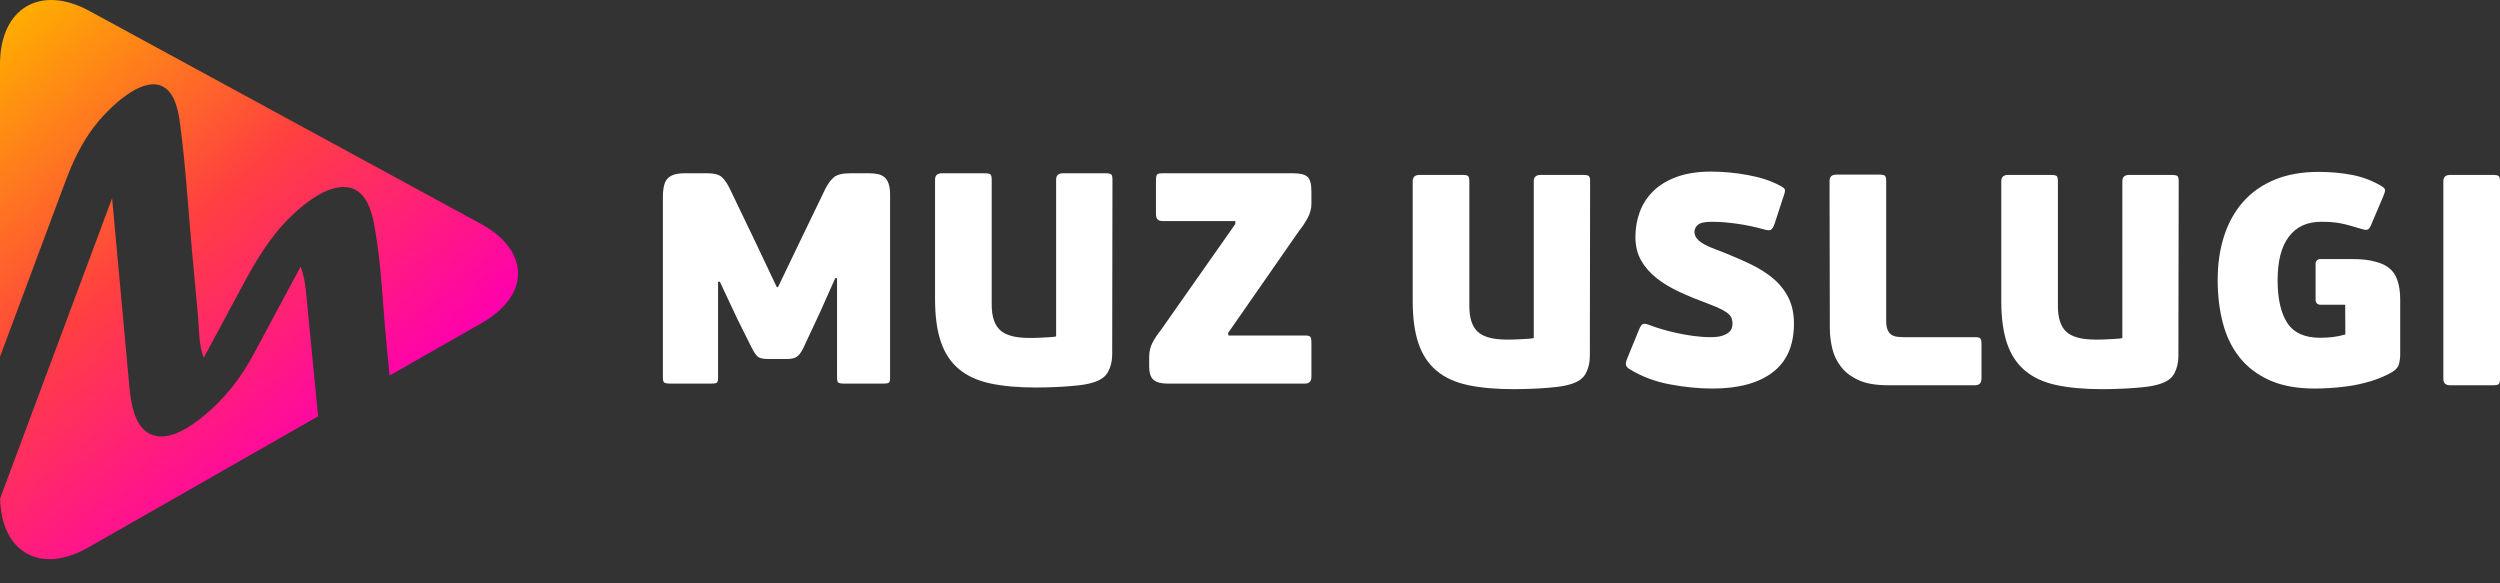
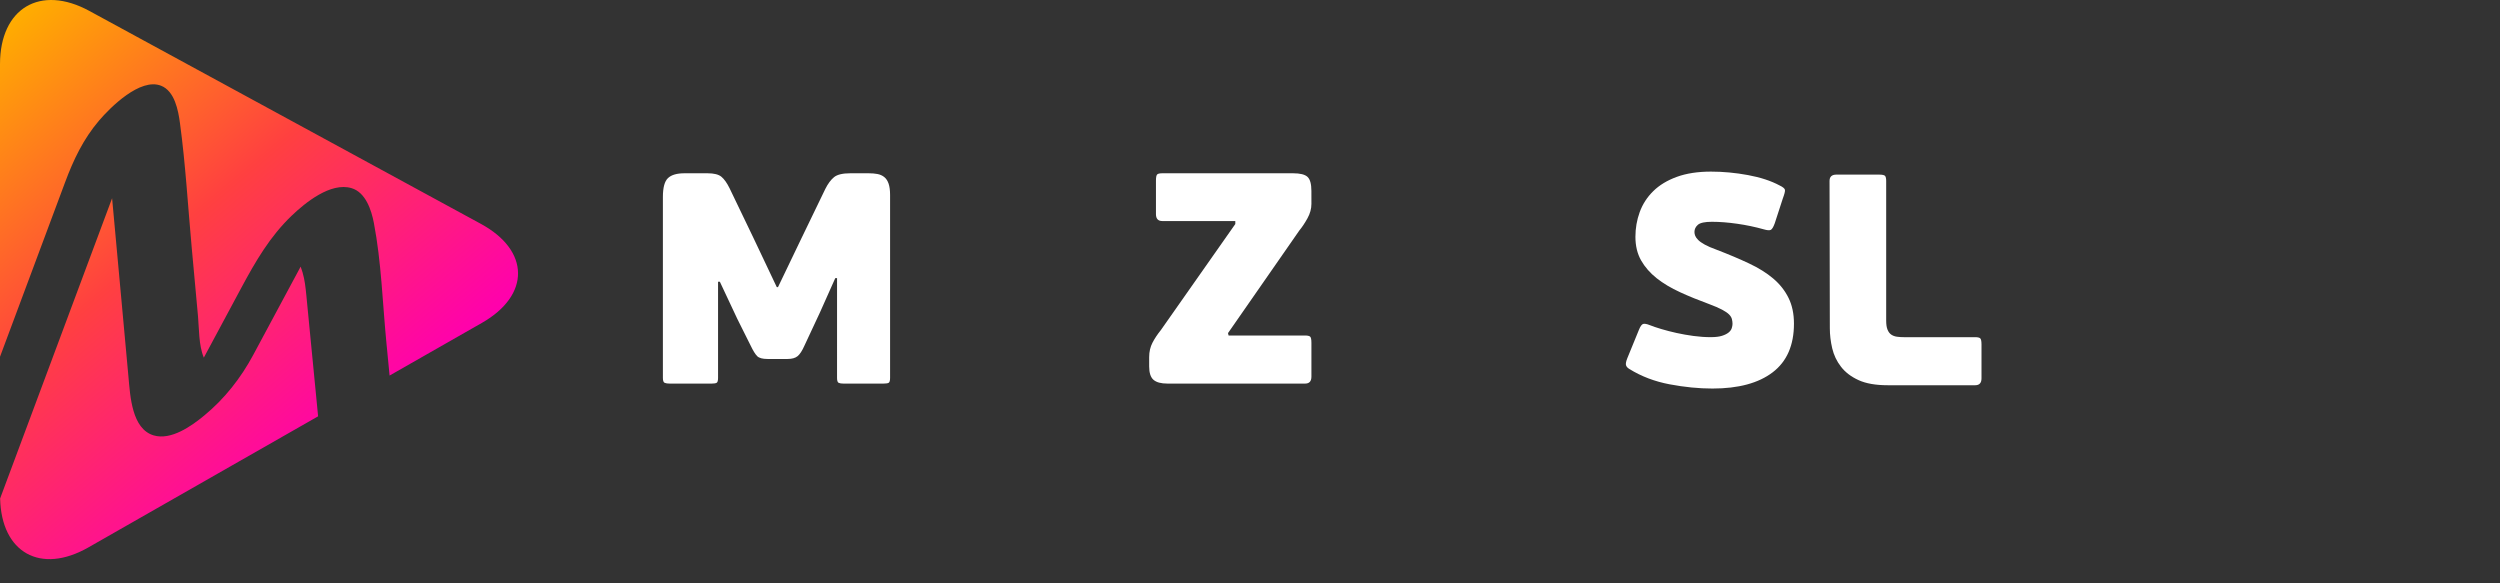
<svg xmlns="http://www.w3.org/2000/svg" width="180" height="42" viewBox="0 0 180 42" fill="none">
  <rect x="0" y="0" width="180" height="42" fill="#333333" stroke="none" />
  <path d="M22.055 21.246C22.002 20.703 21.942 20.151 21.788 19.626C21.747 19.485 21.7 19.339 21.647 19.197C21.168 20.089 20.688 20.982 20.209 21.874C19.553 23.096 18.897 24.318 18.241 25.54C17.337 27.224 16.174 28.708 14.698 29.924C13.794 30.671 12.314 31.723 11.06 31.347C9.492 30.877 9.376 28.514 9.252 27.164C9.115 25.67 8.977 24.176 8.842 22.682C8.583 19.881 8.327 17.077 8.071 14.274C5.383 21.479 2.695 28.683 0.009 35.888C0.096 39.788 2.918 41.38 6.362 39.415L22.904 29.975C22.696 27.828 22.486 25.682 22.277 23.535L22.055 21.246ZM34.623 16.118L6.434 0.787C2.896 -1.137 0 0.59 0 4.626V25.688C0.788 23.576 1.575 21.465 2.363 19.353L4.687 13.124C5.289 11.508 5.997 10.016 7.125 8.69C7.955 7.715 10.101 5.583 11.596 6.172C12.579 6.559 12.834 7.946 12.959 8.875C13.36 11.838 13.53 14.845 13.803 17.822C13.955 19.478 14.107 21.134 14.258 22.79C14.334 23.605 14.301 24.869 14.676 25.75C14.689 25.725 14.702 25.702 14.715 25.677C15.607 24.015 16.499 22.354 17.391 20.692C18.398 18.819 19.432 17.035 20.99 15.54C21.974 14.596 23.805 13.101 25.306 13.545C26.324 13.846 26.739 15.116 26.918 16.046C27.461 18.875 27.544 21.842 27.824 24.704C27.899 25.483 27.975 26.262 28.05 27.04L34.697 23.248C38.195 21.251 38.162 18.042 34.623 16.118Z" fill="url(#paint0_linear_123_397)" />
  <path d="M60.268 20.026H60.139L59.038 22.492L57.916 24.894C57.757 25.254 57.595 25.503 57.43 25.641C57.264 25.778 57.024 25.846 56.706 25.846H55.261C54.901 25.846 54.653 25.779 54.516 25.641C54.379 25.505 54.225 25.254 54.052 24.894L53.08 22.947L51.83 20.285H51.7V27.209C51.7 27.412 51.664 27.529 51.592 27.565C51.52 27.601 51.398 27.619 51.225 27.619H48.225C48.067 27.619 47.945 27.601 47.858 27.565C47.772 27.529 47.728 27.412 47.728 27.209V14.184C47.728 13.507 47.85 13.052 48.096 12.822C48.34 12.59 48.735 12.476 49.283 12.476H50.944C51.404 12.476 51.735 12.558 51.937 12.723C52.139 12.89 52.333 13.16 52.52 13.535L54.247 17.127L55.929 20.675H56.015L57.698 17.17L59.424 13.6C59.612 13.225 59.821 12.944 60.05 12.756C60.28 12.569 60.67 12.476 61.216 12.476H62.554C62.784 12.476 62.993 12.493 63.179 12.529C63.367 12.566 63.529 12.637 63.665 12.746C63.801 12.854 63.906 13.013 63.979 13.222C64.05 13.431 64.086 13.701 64.086 14.033V27.209C64.086 27.411 64.05 27.529 63.979 27.565C63.906 27.601 63.777 27.619 63.591 27.619H60.742C60.583 27.619 60.464 27.601 60.386 27.565C60.307 27.529 60.267 27.411 60.267 27.209L60.268 20.026Z" fill="white" />
-   <path d="M80.078 25.521C80.078 25.982 79.98 26.396 79.786 26.764C79.592 27.133 79.215 27.395 78.653 27.554C78.365 27.64 78.02 27.706 77.617 27.749C77.215 27.792 76.819 27.824 76.431 27.846C76.043 27.869 75.679 27.882 75.341 27.89C75.003 27.898 74.755 27.901 74.596 27.901C73.315 27.901 72.219 27.803 71.305 27.608C70.391 27.413 69.64 27.071 69.05 26.58C68.461 26.09 68.025 25.438 67.746 24.623C67.466 23.808 67.324 22.78 67.324 21.54V12.93C67.324 12.627 67.489 12.476 67.821 12.476H70.884C71.128 12.476 71.276 12.508 71.326 12.573C71.376 12.637 71.402 12.757 71.402 12.93V21.929C71.402 22.781 71.603 23.394 72.006 23.768C72.409 24.143 73.106 24.331 74.099 24.331C74.171 24.331 74.293 24.331 74.466 24.331C74.638 24.331 74.822 24.323 75.015 24.309C75.21 24.296 75.401 24.284 75.588 24.277C75.775 24.269 75.925 24.251 76.041 24.223V12.93C76.041 12.627 76.206 12.476 76.537 12.476H79.58C79.824 12.476 79.972 12.508 80.022 12.573C80.072 12.637 80.097 12.757 80.097 12.93L80.078 25.521Z" fill="white" />
  <path d="M94.422 14.682C94.422 15.028 94.328 15.371 94.142 15.71C93.955 16.048 93.761 16.341 93.559 16.586L88.416 23.984L88.459 24.157H93.969C94.141 24.157 94.261 24.183 94.325 24.233C94.389 24.284 94.422 24.431 94.422 24.677V27.121C94.422 27.453 94.271 27.618 93.969 27.618H84.056C83.597 27.618 83.262 27.529 83.054 27.348C82.845 27.168 82.74 26.847 82.74 26.385V25.714C82.74 25.325 82.82 24.979 82.978 24.676C83.135 24.373 83.337 24.07 83.581 23.767L88.942 16.13V15.915H83.683C83.381 15.915 83.229 15.749 83.229 15.418V12.995C83.229 12.75 83.262 12.602 83.327 12.551C83.391 12.501 83.51 12.476 83.683 12.476H93.106C93.609 12.476 93.955 12.562 94.141 12.735C94.328 12.908 94.421 13.248 94.421 13.752L94.422 14.682Z" fill="white" />
-   <path d="M114.469 25.64C114.469 26.102 114.372 26.516 114.177 26.884C113.983 27.252 113.605 27.515 113.044 27.673C112.756 27.76 112.411 27.825 112.009 27.868C111.605 27.911 111.209 27.944 110.821 27.965C110.432 27.988 110.07 28.001 109.732 28.009C109.394 28.017 109.146 28.02 108.987 28.02C107.706 28.02 106.61 27.922 105.696 27.728C104.783 27.533 104.031 27.191 103.441 26.7C102.851 26.209 102.416 25.556 102.136 24.741C101.856 23.927 101.714 22.899 101.714 21.659V13.048C101.714 12.745 101.88 12.594 102.211 12.594H105.274C105.518 12.594 105.666 12.626 105.717 12.691C105.767 12.756 105.793 12.875 105.793 13.048V22.048C105.793 22.899 105.993 23.512 106.397 23.887C106.799 24.262 107.497 24.45 108.488 24.45C108.561 24.45 108.683 24.45 108.857 24.45C109.028 24.45 109.212 24.442 109.406 24.428C109.599 24.414 109.792 24.403 109.978 24.396C110.165 24.389 110.315 24.37 110.431 24.342V13.048C110.431 12.745 110.597 12.594 110.928 12.594H113.97C114.215 12.594 114.362 12.626 114.413 12.691C114.464 12.757 114.488 12.875 114.488 13.048L114.469 25.64Z" fill="white" />
  <path d="M117.75 17.051C117.75 16.431 117.853 15.836 118.061 15.266C118.27 14.697 118.593 14.195 119.034 13.763C119.473 13.33 120.037 12.988 120.728 12.735C121.418 12.483 122.239 12.356 123.187 12.356C124.064 12.356 124.954 12.439 125.853 12.605C126.752 12.771 127.511 13.02 128.129 13.351C128.374 13.467 128.503 13.576 128.518 13.676C128.531 13.777 128.48 13.979 128.366 14.282L127.782 16.078C127.683 16.351 127.586 16.51 127.492 16.553C127.397 16.597 127.229 16.582 126.985 16.51C126.364 16.337 125.729 16.203 125.075 16.11C124.419 16.016 123.811 15.969 123.25 15.969C122.747 15.969 122.412 16.041 122.248 16.185C122.082 16.33 122 16.502 122 16.705C122 16.791 122.018 16.881 122.054 16.975C122.09 17.069 122.163 17.17 122.27 17.278C122.378 17.386 122.535 17.498 122.745 17.613C122.952 17.729 123.238 17.851 123.597 17.981C124.462 18.313 125.237 18.641 125.927 18.966C126.618 19.29 127.201 19.654 127.676 20.058C128.152 20.462 128.518 20.927 128.776 21.453C129.036 21.981 129.165 22.597 129.165 23.302C129.165 24.86 128.654 26.029 127.632 26.807C126.611 27.586 125.165 27.975 123.296 27.975C122.316 27.975 121.292 27.874 120.219 27.672C119.148 27.47 118.181 27.104 117.317 26.569C117.173 26.483 117.092 26.385 117.068 26.276C117.048 26.168 117.08 26.006 117.167 25.79L118.008 23.735C118.109 23.49 118.209 23.352 118.31 23.323C118.41 23.295 118.57 23.323 118.786 23.41C119 23.496 119.278 23.59 119.616 23.691C119.954 23.792 120.317 23.886 120.705 23.972C121.094 24.059 121.501 24.13 121.925 24.188C122.349 24.246 122.762 24.275 123.165 24.275C123.512 24.275 123.785 24.243 123.986 24.177C124.187 24.113 124.346 24.033 124.462 23.939C124.575 23.845 124.651 23.74 124.687 23.624C124.722 23.509 124.741 23.408 124.741 23.321C124.741 23.206 124.727 23.092 124.697 22.976C124.668 22.86 124.6 22.748 124.493 22.64C124.384 22.532 124.214 22.416 123.986 22.294C123.754 22.172 123.446 22.038 123.057 21.894C122.309 21.62 121.61 21.335 120.964 21.039C120.317 20.742 119.755 20.408 119.28 20.033C118.807 19.658 118.432 19.229 118.157 18.746C117.886 18.266 117.75 17.7 117.75 17.051Z" fill="white" />
  <path d="M133.82 27.371C133.282 27.126 132.86 26.805 132.553 26.407C132.245 26.011 132.034 25.568 131.919 25.077C131.805 24.587 131.748 24.103 131.748 23.628L131.727 13.027C131.727 12.724 131.891 12.572 132.222 12.572H135.29C135.533 12.572 135.679 12.605 135.729 12.67C135.779 12.734 135.805 12.854 135.805 13.027V23.087C135.805 23.361 135.837 23.578 135.902 23.736C135.967 23.895 136.056 24.014 136.172 24.093C136.288 24.172 136.425 24.223 136.583 24.244C136.74 24.267 136.914 24.277 137.099 24.277H142.214C142.386 24.277 142.506 24.303 142.569 24.353C142.634 24.403 142.668 24.551 142.668 24.796V27.24C142.668 27.573 142.516 27.737 142.214 27.737H135.913C135.054 27.737 134.356 27.616 133.82 27.371Z" fill="white" />
-   <path d="M156.844 25.64C156.844 26.102 156.748 26.516 156.553 26.884C156.359 27.252 155.983 27.515 155.42 27.673C155.132 27.76 154.788 27.825 154.385 27.868C153.982 27.911 153.587 27.944 153.198 27.965C152.811 27.988 152.447 28.001 152.11 28.009C151.77 28.017 151.522 28.02 151.364 28.02C150.083 28.02 148.986 27.922 148.073 27.728C147.16 27.533 146.407 27.191 145.819 26.7C145.229 26.209 144.794 25.556 144.513 24.741C144.233 23.927 144.092 22.899 144.092 21.659V13.048C144.092 12.745 144.258 12.594 144.588 12.594H147.653C147.896 12.594 148.044 12.626 148.095 12.691C148.143 12.756 148.169 12.875 148.169 13.048V22.048C148.169 22.899 148.372 23.512 148.773 23.887C149.176 24.262 149.875 24.45 150.866 24.45C150.938 24.45 151.061 24.45 151.233 24.45C151.406 24.45 151.59 24.442 151.784 24.428C151.977 24.414 152.168 24.403 152.355 24.396C152.542 24.389 152.693 24.37 152.809 24.342V13.048C152.809 12.745 152.973 12.594 153.305 12.594H156.348C156.592 12.594 156.74 12.626 156.79 12.691C156.84 12.757 156.866 12.875 156.866 13.048L156.844 25.64Z" fill="white" />
-   <path d="M179.924 27.641C179.873 27.705 179.726 27.739 179.482 27.739H176.417C176.085 27.739 175.921 27.587 175.921 27.285V13.048C175.921 12.745 176.086 12.594 176.417 12.594H179.482C179.726 12.594 179.873 12.626 179.924 12.691C179.973 12.756 180 12.875 180 13.048V27.284C180 27.457 179.973 27.576 179.924 27.641Z" fill="white" />
-   <path d="M172.404 19.733C172.131 19.301 171.676 19.005 171.044 18.847C170.8 18.774 170.536 18.724 170.257 18.695C169.977 18.666 169.649 18.651 169.275 18.651H167.046C166.869 18.651 166.723 18.797 166.723 18.975V21.615C166.723 21.793 166.869 21.939 167.046 21.939H168.855L168.865 24.081C168.563 24.168 168.268 24.23 167.98 24.265C167.691 24.302 167.381 24.32 167.052 24.32C165.943 24.32 165.156 23.966 164.69 23.259C164.222 22.553 163.988 21.521 163.988 20.166C163.988 18.796 164.257 17.753 164.797 17.04C165.337 16.326 166.11 15.969 167.117 15.969C167.377 15.969 167.616 15.976 167.84 15.991C168.063 16.005 168.285 16.034 168.51 16.077C168.732 16.12 168.959 16.174 169.189 16.239C169.42 16.303 169.678 16.38 169.965 16.466C170.225 16.552 170.401 16.571 170.495 16.52C170.589 16.47 170.684 16.308 170.787 16.034L171.543 14.26C171.671 13.971 171.732 13.777 171.725 13.675C171.718 13.575 171.593 13.459 171.349 13.329C170.714 12.969 170.027 12.72 169.288 12.582C168.546 12.446 167.758 12.376 166.925 12.376C165.73 12.376 164.68 12.564 163.773 12.94C162.868 13.315 162.112 13.845 161.507 14.53C160.903 15.214 160.446 16.033 160.138 16.985C159.827 17.937 159.673 18.997 159.673 20.166C159.673 21.291 159.799 22.329 160.052 23.281C160.303 24.233 160.706 25.055 161.259 25.747C161.814 26.44 162.533 26.983 163.417 27.38C164.303 27.777 165.384 27.975 166.664 27.975C166.925 27.975 167.266 27.964 167.691 27.943C168.114 27.921 168.581 27.874 169.093 27.802C169.604 27.73 170.126 27.615 170.659 27.456C171.189 27.298 171.693 27.088 172.169 26.829C172.471 26.656 172.654 26.459 172.718 26.234C172.782 26.01 172.815 25.776 172.815 25.531V21.614C172.813 20.793 172.676 20.166 172.404 19.733Z" fill="white" />
  <defs>
    <linearGradient id="paint0_linear_123_397" x1="-1.929" y1="3.629" x2="22.994" y2="33.255" gradientUnits="userSpaceOnUse">
      <stop stop-color="#FFAD00" />
      <stop offset="0.5" stop-color="#FF4040" />
      <stop offset="1" stop-color="#FF00AE" />
    </linearGradient>
  </defs>
</svg>